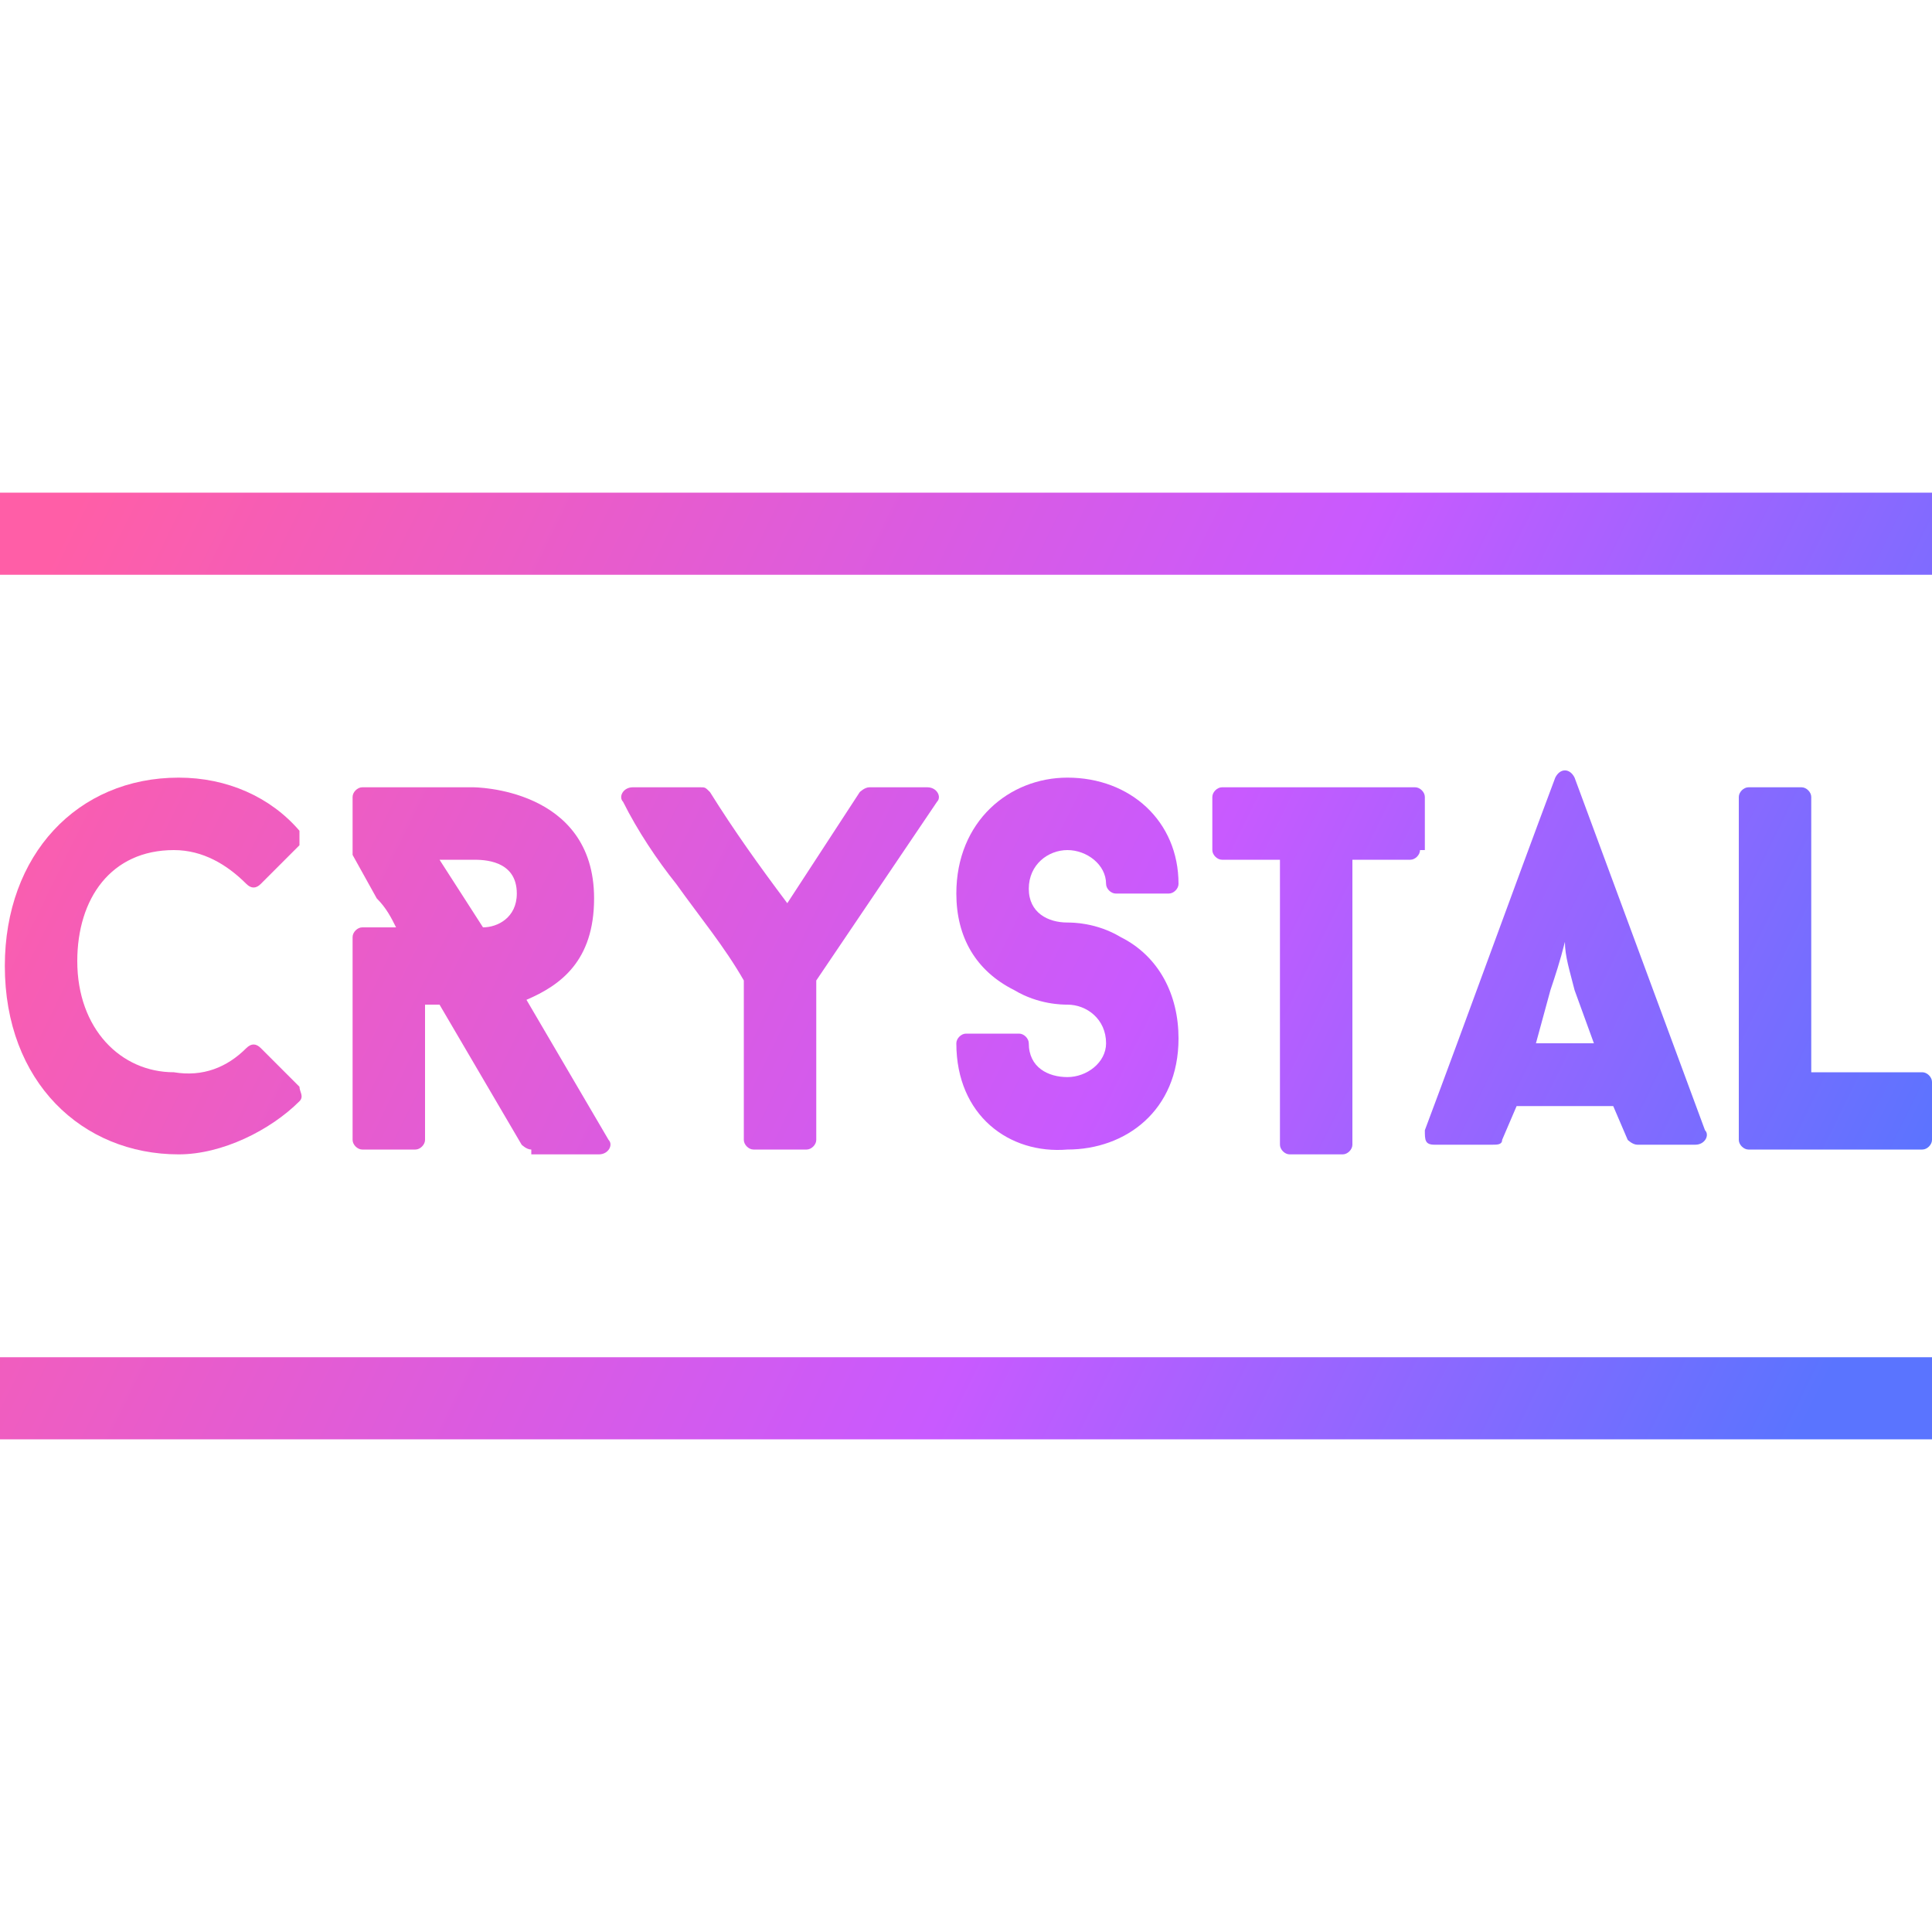
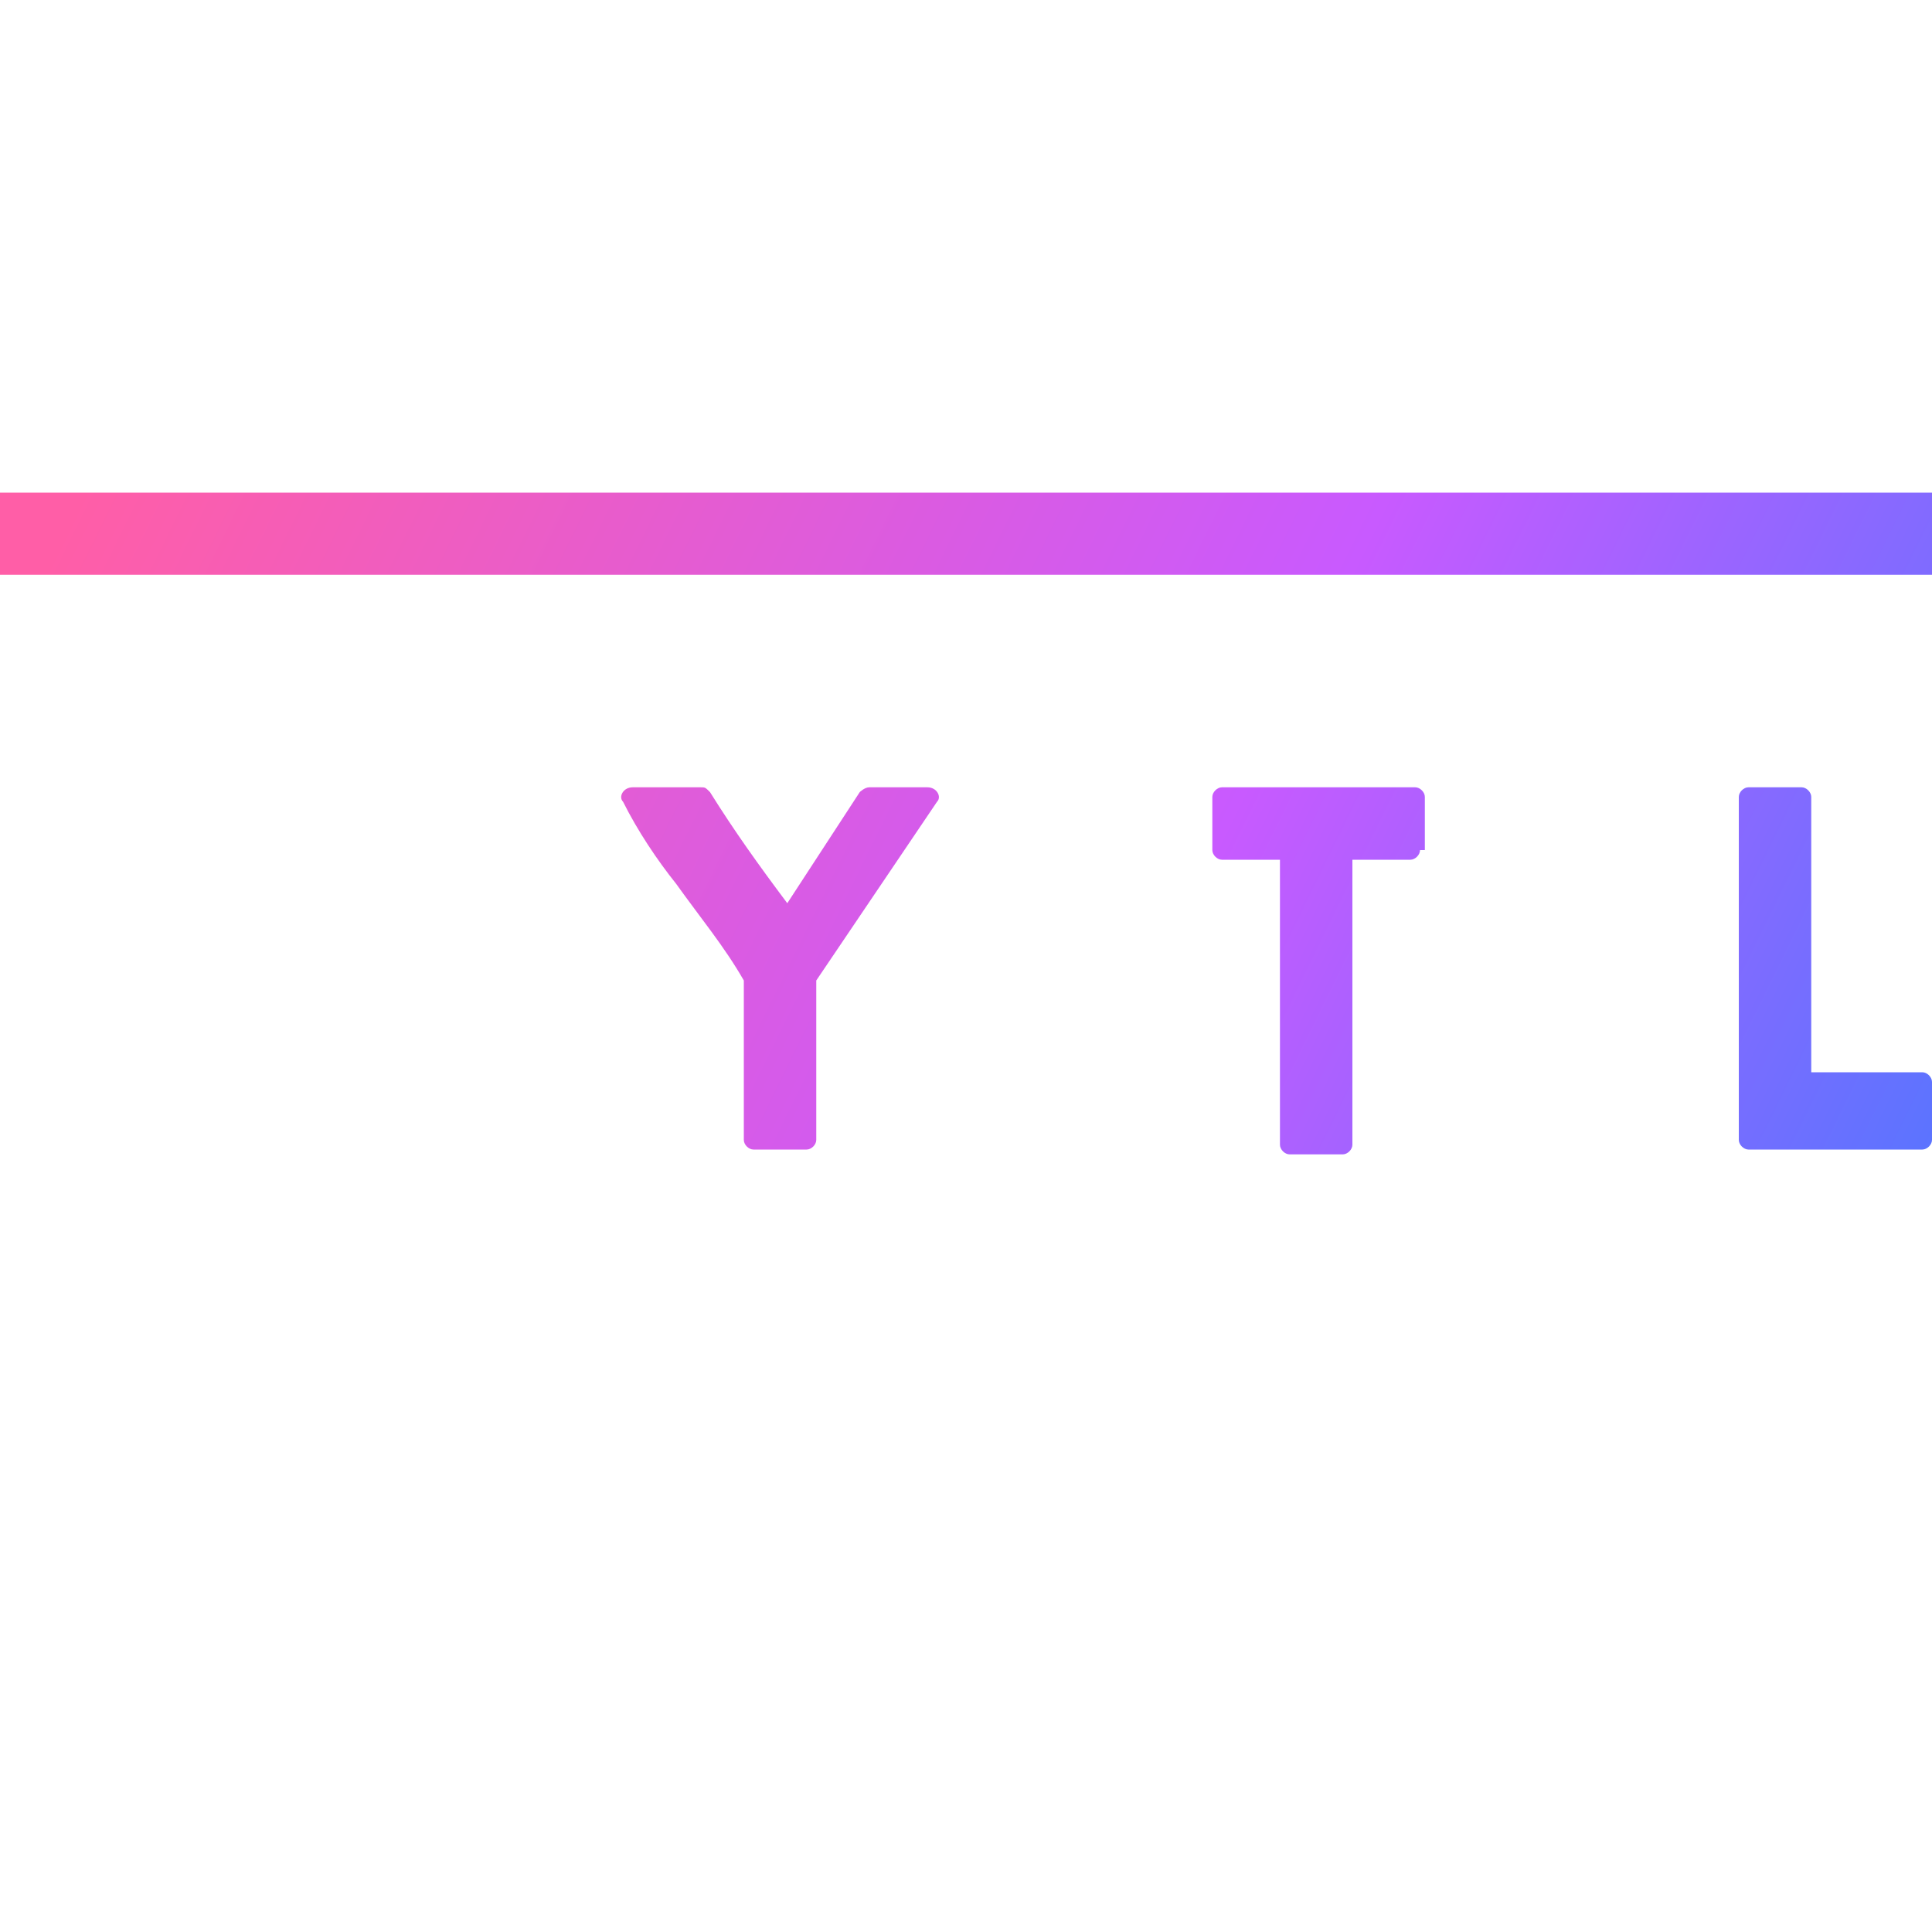
<svg xmlns="http://www.w3.org/2000/svg" version="1.1" id="Layer_1" x="0px" y="0px" width="40px" height="40px" viewBox="0 0 40 40" style="enable-background:new 0 0 40 40;" xml:space="preserve">
  <style type="text/css">
	.st0{fill:url(#SVGID_1_);}
	.st1{fill:url(#SVGID_00000008118345186467489070000016811938778203294116_);}
	.st2{fill:url(#SVGID_00000042698747394247657810000004101245769976400543_);}
	.st3{fill:url(#SVGID_00000163765085976944940840000013622019489840026032_);}
	.st4{fill:url(#SVGID_00000036946456009979336960000008706124749534858401_);}
	.st5{fill:url(#SVGID_00000016065410191322552300000003831220606207884195_);}
	.st6{fill-rule:evenodd;clip-rule:evenodd;fill:url(#SVGID_00000072990865813563716360000014584044822727760565_);}
	.st7{fill:url(#SVGID_00000164499767327505568560000015762365930305938597_);}
	.st8{fill:url(#SVGID_00000084493762972037407520000017856161728199635632_);}
	.st9{fill:url(#SVGID_00000165209142422043486470000004534678785754615429_);}
	.st10{fill:url(#SVGID_00000062871325164457721760000008491810879584027800_);}
	.st11{fill:url(#SVGID_00000060004629122128641110000013643314206020159646_);}
	.st12{fill:url(#SVGID_00000085960599719728502400000015772300045950659718_);}
	.st13{fill:url(#SVGID_00000047774128179944049290000009311024192960779683_);}
	.st14{fill:url(#SVGID_00000150089147410749011500000012759236084980355775_);}
	.st15{fill:url(#SVGID_00000015334035764244732900000017981185281644631703_);}
	.st16{fill:url(#SVGID_00000023969280667908212240000008069037278705601946_);}
	.st17{fill:url(#SVGID_00000148662094088463703460000002599852107037200275_);}
	.st18{fill:url(#SVGID_00000160161204093450413210000005470433528344889531_);}
	.st19{fill:url(#SVGID_00000103977235494415560460000017487955845050275465_);}
	.st20{fill:url(#SVGID_00000065760676762746780870000017384918966838318253_);}
	.st21{fill:url(#SVGID_00000098912112721785469200000014180796761439430535_);}
	.st22{fill:url(#SVGID_00000007410759216734554880000003181433480409822906_);}
</style>
  <g>
    <linearGradient id="SVGID_1_" gradientUnits="userSpaceOnUse" x1="-1.843" y1="17.373" x2="34.546" y2="35.244">
      <stop offset="0" style="stop-color:#FF5EA7" />
      <stop offset="0.6" style="stop-color:#C85AFF" />
      <stop offset="1" style="stop-color:#5A74FF" />
    </linearGradient>
-     <path class="st0" d="M5.1,21.7c0.1-0.1,0.2-0.1,0.3,0l0.8,0.8c0,0.1,0.1,0.2,0,0.3c-0.6,0.6-1.6,1.1-2.5,1.1c-2,0-3.6-1.5-3.6-3.9   c0-2.3,1.5-3.9,3.6-3.9c1,0,1.9,0.4,2.5,1.1c0,0.1,0,0.2,0,0.3l-0.8,0.8c-0.1,0.1-0.2,0.1-0.3,0c-0.4-0.4-0.9-0.7-1.5-0.7   c-1.3,0-2,1-2,2.3c0,1.4,0.9,2.3,2,2.3C4.2,22.3,4.7,22.1,5.1,21.7z" />
    <linearGradient id="SVGID_00000111877837568162620600000003618455308712944013_" gradientUnits="userSpaceOnUse" x1="-0.798" y1="15.246" x2="35.59" y2="33.116">
      <stop offset="0" style="stop-color:#FF5EA7" />
      <stop offset="0.6" style="stop-color:#C85AFF" />
      <stop offset="1" style="stop-color:#5A74FF" />
    </linearGradient>
-     <path style="fill:url(#SVGID_00000111877837568162620600000003618455308712944013_);" d="M11,23.8c-0.1,0-0.2-0.1-0.2-0.1l0,0   l-1.7-2.9H8.8v2.8c0,0.1-0.1,0.2-0.2,0.2H7.5c-0.1,0-0.2-0.1-0.2-0.2v-4.2c0-0.1,0.1-0.2,0.2-0.2h0.7C8.1,19,8,18.8,7.8,18.6   l-0.5-0.9v-1.2c0-0.1,0.1-0.2,0.2-0.2h2.3c0,0,2.5,0,2.5,2.3c0,1.3-0.7,1.8-1.4,2.1l1.7,2.9v0c0.1,0.1,0,0.3-0.2,0.3H11z M10,19.2   c0.3,0,0.7-0.2,0.7-0.7c0-0.7-0.7-0.7-0.9-0.7H9.1L10,19.2z" />
    <linearGradient id="SVGID_00000017476610736282280610000002455383049574830754_" gradientUnits="userSpaceOnUse" x1="0.834" y1="11.923" x2="37.222" y2="29.793">
      <stop offset="0" style="stop-color:#FF5EA7" />
      <stop offset="0.6" style="stop-color:#C85AFF" />
      <stop offset="1" style="stop-color:#5A74FF" />
    </linearGradient>
    <path style="fill:url(#SVGID_00000017476610736282280610000002455383049574830754_);" d="M19.2,16.3c0.2,0,0.3,0.2,0.2,0.3h0   l-2.5,3.7v3.3c0,0.1-0.1,0.2-0.2,0.2h-1.1c-0.1,0-0.2-0.1-0.2-0.2v-3.3c-0.4-0.7-0.9-1.3-1.4-2c-0.4-0.5-0.8-1.1-1.1-1.7h0   c-0.1-0.1,0-0.3,0.2-0.3h1.4c0.1,0,0.1,0,0.2,0.1c0.5,0.8,1,1.5,1.6,2.3l1.5-2.3c0,0,0.1-0.1,0.2-0.1H19.2z" />
    <linearGradient id="SVGID_00000170956782552147008130000012877281221514297734_" gradientUnits="userSpaceOnUse" x1="1.766" y1="10.025" x2="38.154" y2="27.896">
      <stop offset="0" style="stop-color:#FF5EA7" />
      <stop offset="0.6" style="stop-color:#C85AFF" />
      <stop offset="1" style="stop-color:#5A74FF" />
    </linearGradient>
-     <path style="fill:url(#SVGID_00000170956782552147008130000012877281221514297734_);" d="M19.8,21.6c0-0.1,0.1-0.2,0.2-0.2h1.1   c0.1,0,0.2,0.1,0.2,0.2c0,0.5,0.4,0.7,0.8,0.7c0.4,0,0.8-0.3,0.8-0.7c0-0.5-0.4-0.8-0.8-0.8c-0.1,0-0.6,0-1.1-0.3   c-0.8-0.4-1.2-1.1-1.2-2c0-1.5,1.1-2.4,2.3-2.4c1.3,0,2.3,0.9,2.3,2.2c0,0.1-0.1,0.2-0.2,0.2h-1.1c-0.1,0-0.2-0.1-0.2-0.2   c0-0.4-0.4-0.7-0.8-0.7c-0.4,0-0.8,0.3-0.8,0.8c0,0.5,0.4,0.7,0.8,0.7c0.1,0,0.6,0,1.1,0.3c0.8,0.4,1.2,1.2,1.2,2.1   c0,1.5-1.1,2.3-2.3,2.3C20.9,23.9,19.8,23.1,19.8,21.6z" />
    <linearGradient id="SVGID_00000081639300343934576850000006557266469959702705_" gradientUnits="userSpaceOnUse" x1="2.886" y1="7.743" x2="39.275" y2="25.614">
      <stop offset="0" style="stop-color:#FF5EA7" />
      <stop offset="0.6" style="stop-color:#C85AFF" />
      <stop offset="1" style="stop-color:#5A74FF" />
    </linearGradient>
    <path style="fill:url(#SVGID_00000081639300343934576850000006557266469959702705_);" d="M29.4,17.6c0,0.1-0.1,0.2-0.2,0.2H28v5.9   c0,0.1-0.1,0.2-0.2,0.2h-1.1c-0.1,0-0.2-0.1-0.2-0.2v-5.9h-1.2c-0.1,0-0.2-0.1-0.2-0.2v-1.1c0-0.1,0.1-0.2,0.2-0.2h4   c0.1,0,0.2,0.1,0.2,0.2V17.6z" />
    <linearGradient id="SVGID_00000066487637029441356770000016803232883893773722_" gradientUnits="userSpaceOnUse" x1="3.527" y1="6.438" x2="39.916" y2="24.308">
      <stop offset="0" style="stop-color:#FF5EA7" />
      <stop offset="0.6" style="stop-color:#C85AFF" />
      <stop offset="1" style="stop-color:#5A74FF" />
    </linearGradient>
-     <path style="fill:url(#SVGID_00000066487637029441356770000016803232883893773722_);" d="M33.4,22.9h-2l-0.3,0.7v0   c0,0.1-0.1,0.1-0.2,0.1h-1.2c-0.2,0-0.2-0.1-0.2-0.3c0.9-2.4,1.8-4.9,2.7-7.3c0.1-0.2,0.3-0.2,0.4,0l2.7,7.3c0.1,0.1,0,0.3-0.2,0.3   h-1.2c-0.1,0-0.2-0.1-0.2-0.1v0L33.4,22.9z M31.8,21.6H33l-0.4-1.1c-0.1-0.4-0.2-0.7-0.2-1c-0.1,0.4-0.2,0.7-0.3,1L31.8,21.6z" />
    <linearGradient id="SVGID_00000024699712134485359290000001263868680212457141_" gradientUnits="userSpaceOnUse" x1="4.597" y1="4.259" x2="40.986" y2="22.13">
      <stop offset="0" style="stop-color:#FF5EA7" />
      <stop offset="0.6" style="stop-color:#C85AFF" />
      <stop offset="1" style="stop-color:#5A74FF" />
    </linearGradient>
    <path style="fill:url(#SVGID_00000024699712134485359290000001263868680212457141_);" d="M39.8,22.2c0.1,0,0.2,0.1,0.2,0.2v1.2   c0,0.1-0.1,0.2-0.2,0.2h-3.6c-0.1,0-0.2-0.1-0.2-0.2v-7.1c0-0.1,0.1-0.2,0.2-0.2h1.1c0.1,0,0.2,0.1,0.2,0.2v5.7H39.8z" />
  </g>
  <g>
    <linearGradient id="SVGID_00000151530008989259238190000001581864310410680499_" gradientUnits="userSpaceOnUse" x1="4.916" y1="3.611" x2="41.304" y2="21.482">
      <stop offset="0" style="stop-color:#FF5EA7" />
      <stop offset="0.6" style="stop-color:#C85AFF" />
      <stop offset="1" style="stop-color:#5A74FF" />
    </linearGradient>
    <rect x="0" y="10.2" style="fill:url(#SVGID_00000151530008989259238190000001581864310410680499_);" width="40" height="1.7" />
    <linearGradient id="SVGID_00000083781449700090319260000004822527124516264121_" gradientUnits="userSpaceOnUse" x1="-2.182" y1="18.063" x2="34.207" y2="35.934">
      <stop offset="0" style="stop-color:#FF5EA7" />
      <stop offset="0.6" style="stop-color:#C85AFF" />
      <stop offset="1" style="stop-color:#5A74FF" />
    </linearGradient>
-     <rect x="0" y="28.1" style="fill:url(#SVGID_00000083781449700090319260000004822527124516264121_);" width="40" height="1.7" />
  </g>
</svg>